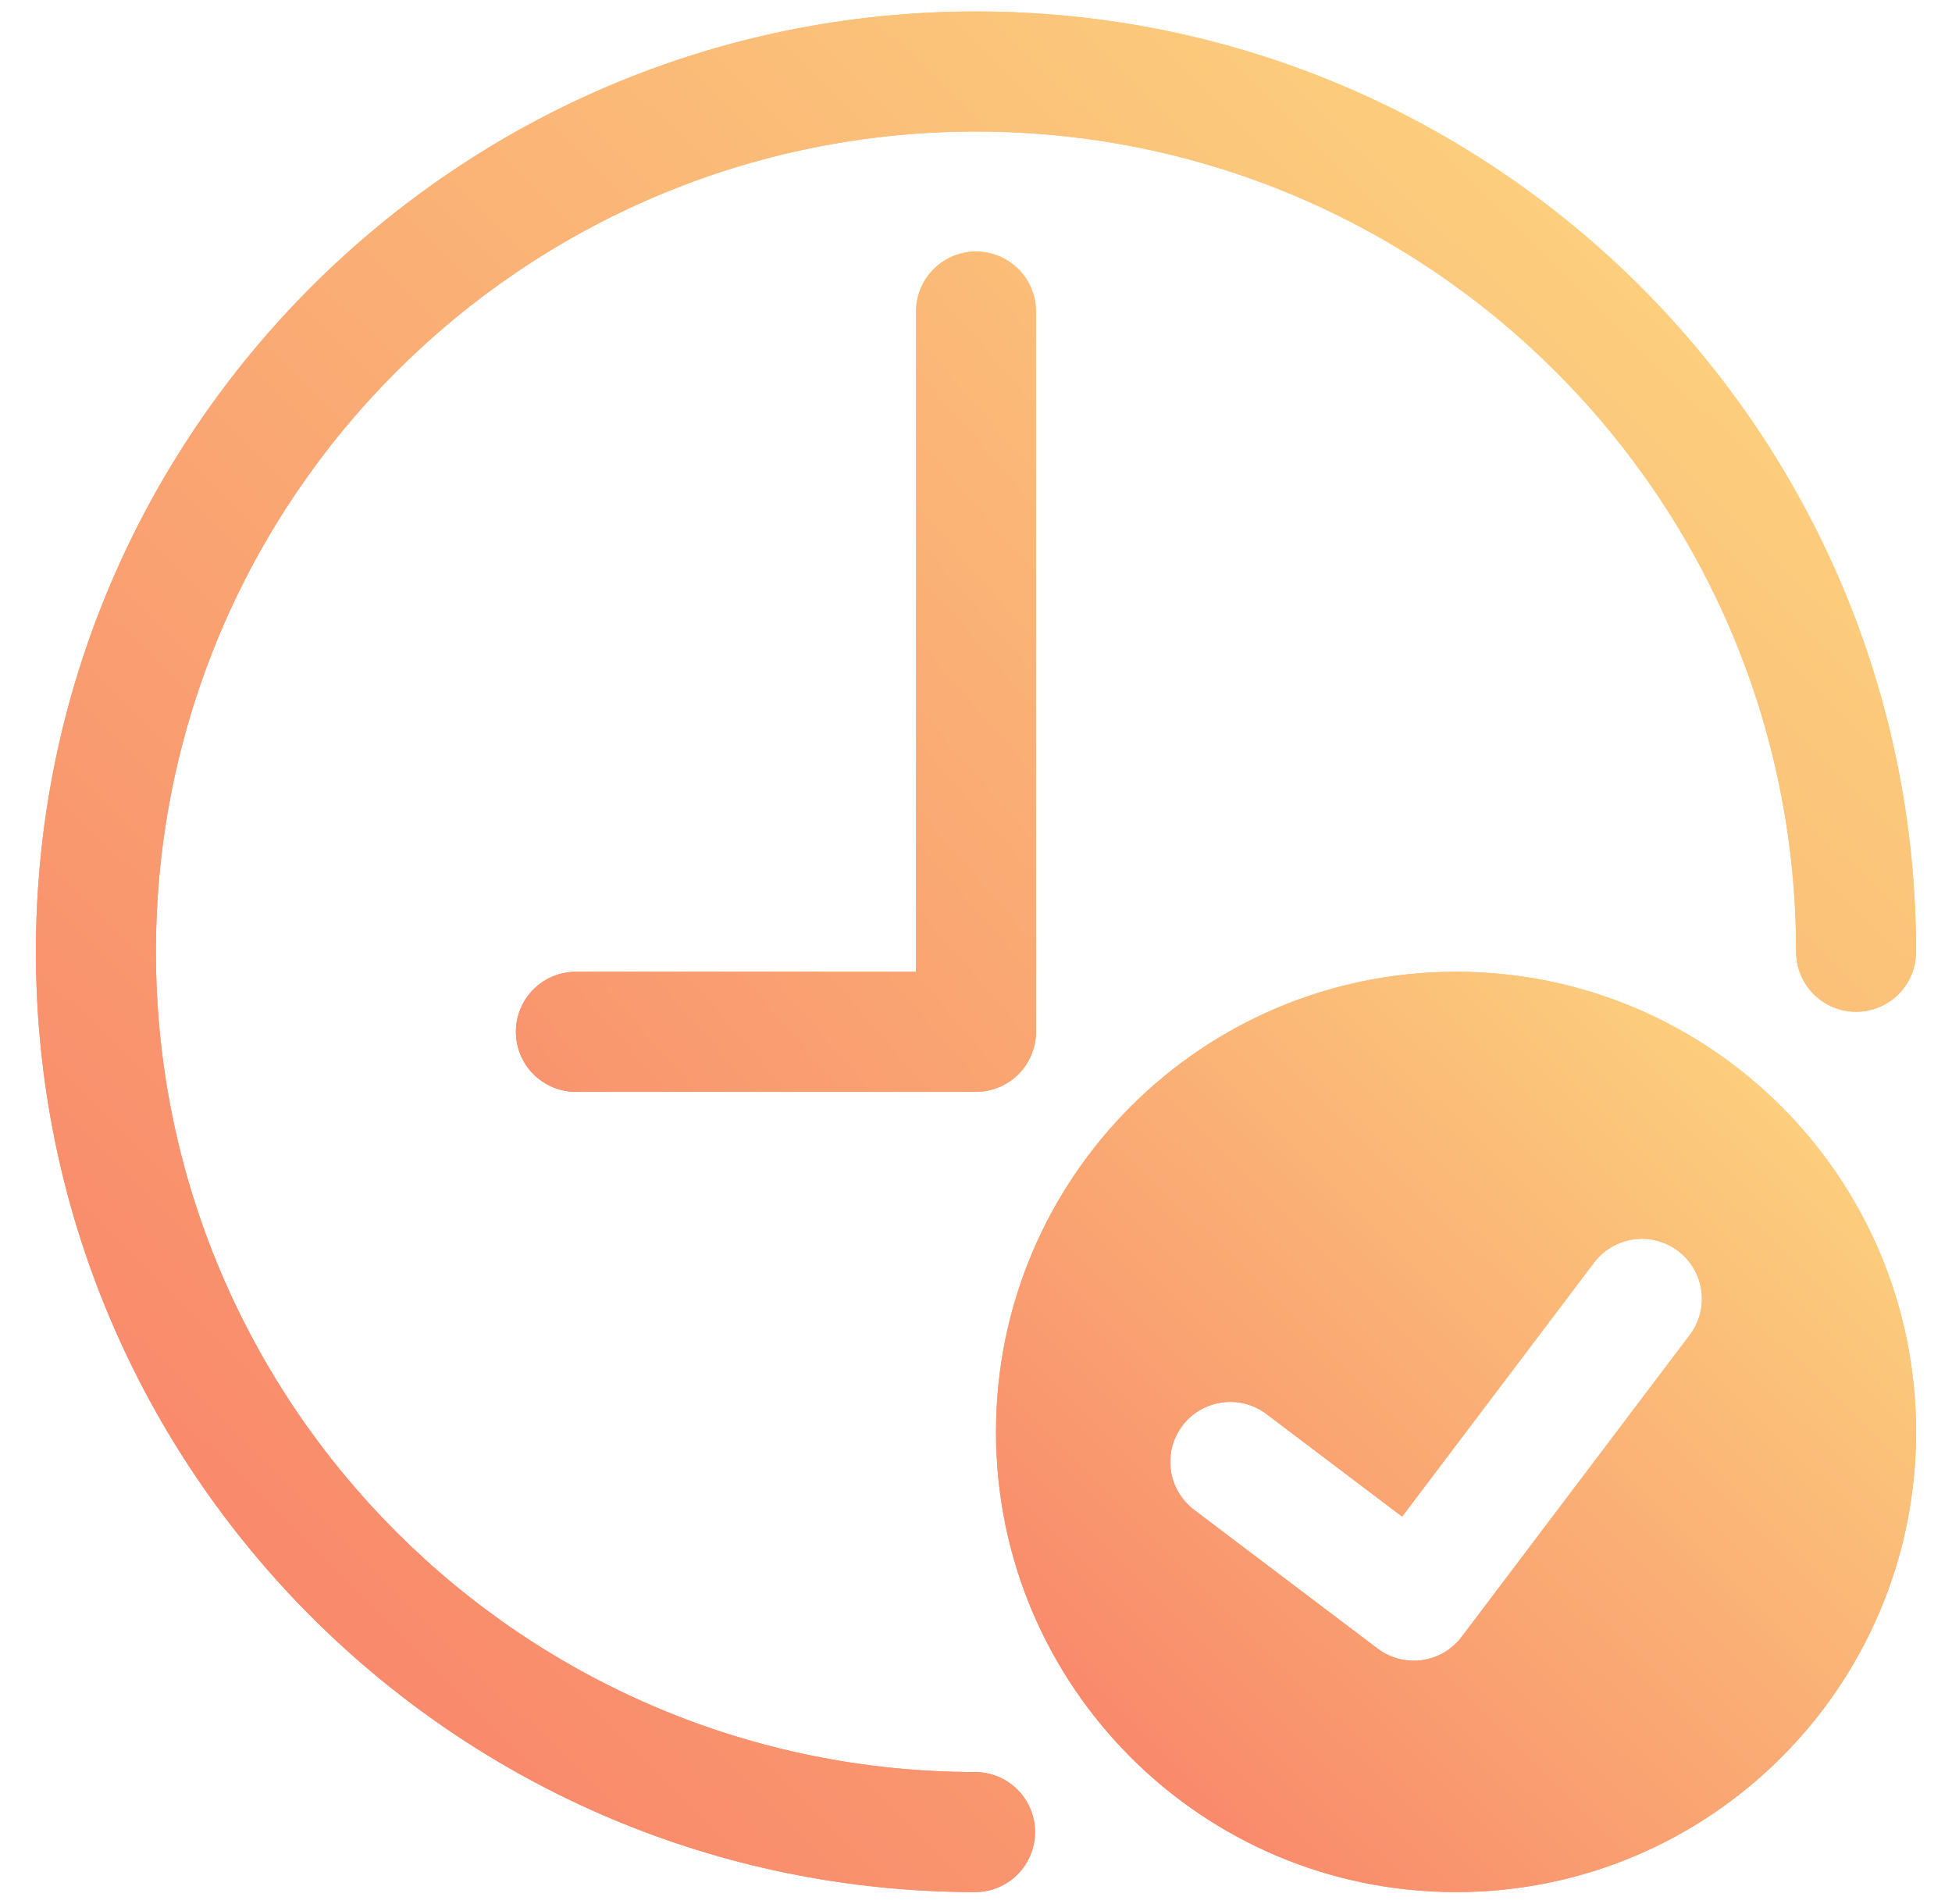
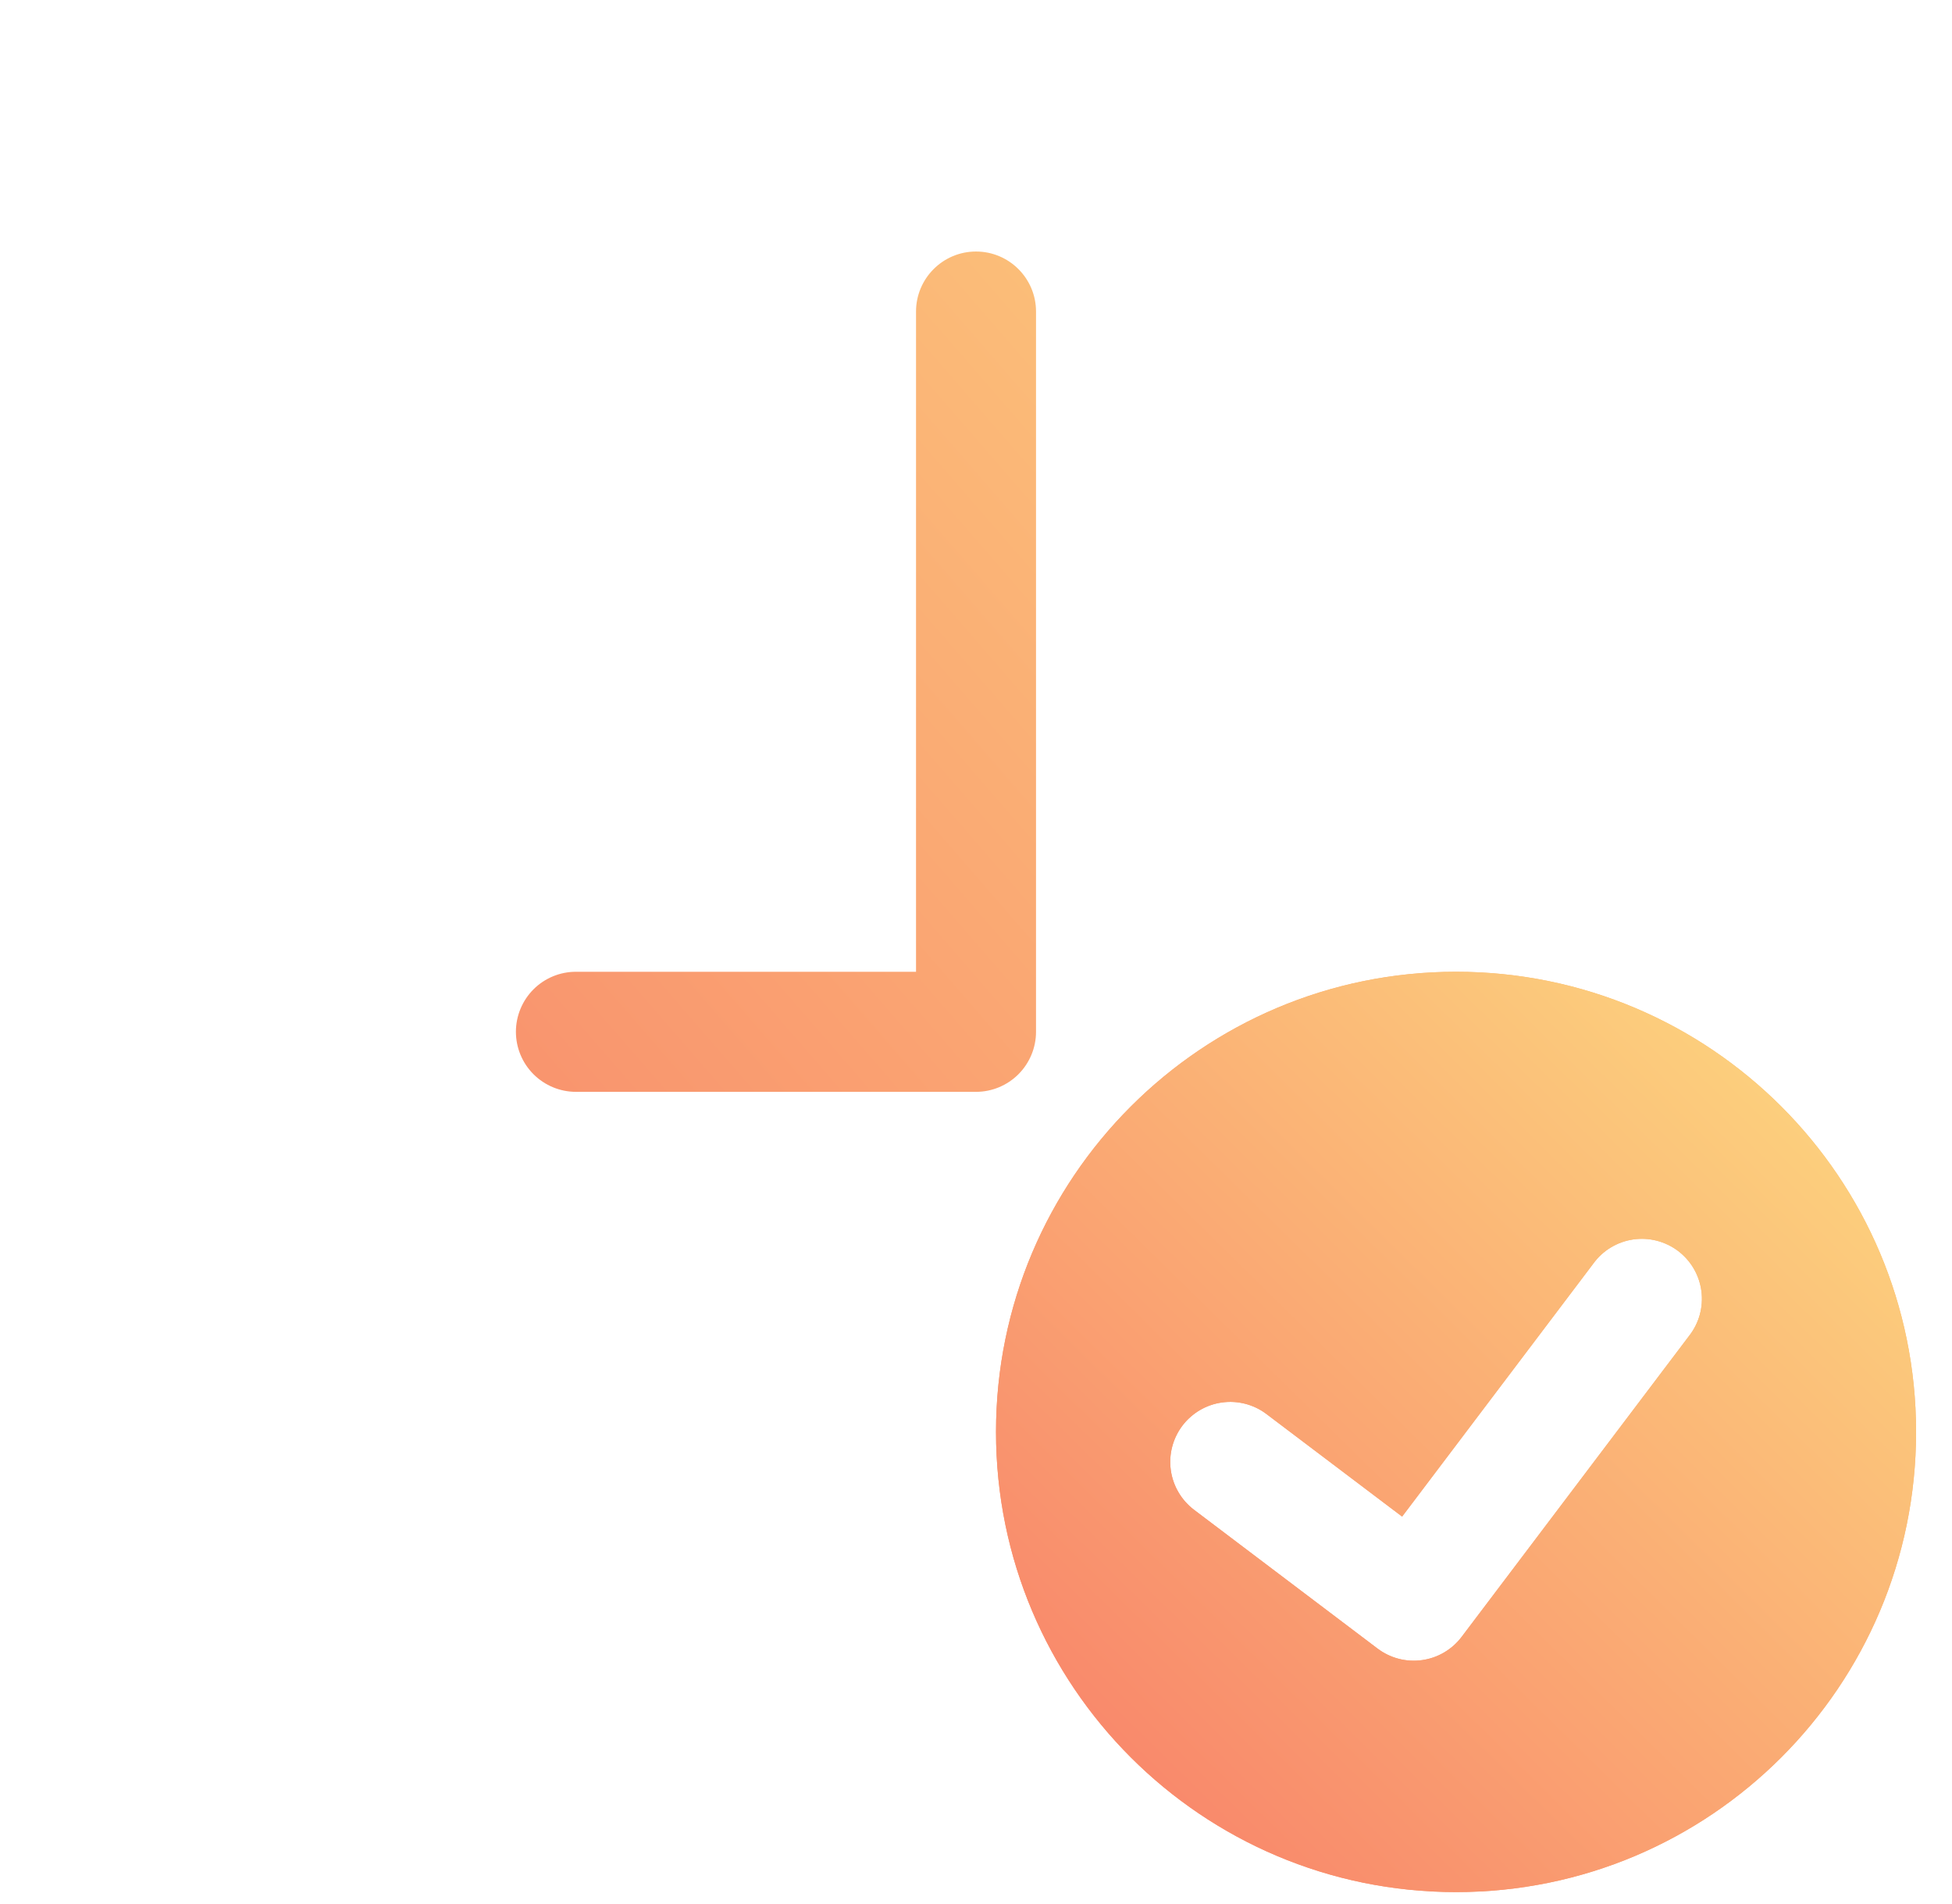
<svg xmlns="http://www.w3.org/2000/svg" width="40" height="39" viewBox="0 0 40 39" fill="none">
-   <path d="M20 36.305C10.719 36.305 3.195 28.781 3.195 19.5C3.195 10.219 10.719 2.695 20 2.695C29.282 2.695 36.806 10.219 36.806 19.5C36.806 20.179 37.357 20.729 38.035 20.729C38.714 20.729 39.264 20.178 39.264 19.5C39.264 8.861 30.64 0.235 20 0.235C9.361 0.235 0.736 8.861 0.736 19.5C0.736 30.139 9.361 38.764 20 38.764C20.323 38.759 20.631 38.627 20.857 38.397C21.083 38.167 21.21 37.857 21.21 37.535C21.21 37.212 21.083 36.902 20.857 36.672C20.631 36.442 20.323 36.31 20 36.305Z" fill="url(#paint0_linear_1_2592)" />
-   <path d="M20 36.305C10.719 36.305 3.195 28.781 3.195 19.5C3.195 10.219 10.719 2.695 20 2.695C29.282 2.695 36.806 10.219 36.806 19.5C36.806 20.179 37.357 20.729 38.035 20.729C38.714 20.729 39.264 20.178 39.264 19.5C39.264 8.861 30.64 0.235 20 0.235C9.361 0.235 0.736 8.861 0.736 19.5C0.736 30.139 9.361 38.764 20 38.764C20.323 38.759 20.631 38.627 20.857 38.397C21.083 38.167 21.21 37.857 21.21 37.535C21.21 37.212 21.083 36.902 20.857 36.672C20.631 36.442 20.323 36.31 20 36.305Z" fill="url(#paint1_linear_1_2592)" />
-   <path d="M18.771 6.383V19.909H11.802C11.476 19.909 11.163 20.038 10.932 20.269C10.702 20.5 10.572 20.812 10.572 21.139C10.572 21.465 10.702 21.778 10.932 22.008C11.163 22.239 11.476 22.369 11.802 22.369H20C20.326 22.369 20.639 22.239 20.87 22.008C21.1 21.777 21.23 21.465 21.23 21.138V6.383C21.23 5.704 20.679 5.153 20 5.153C19.322 5.153 18.771 5.704 18.771 6.383Z" fill="url(#paint2_linear_1_2592)" />
  <path d="M18.771 6.383V19.909H11.802C11.476 19.909 11.163 20.038 10.932 20.269C10.702 20.5 10.572 20.812 10.572 21.139C10.572 21.465 10.702 21.778 10.932 22.008C11.163 22.239 11.476 22.369 11.802 22.369H20C20.326 22.369 20.639 22.239 20.87 22.008C21.1 21.777 21.23 21.465 21.23 21.138V6.383C21.23 5.704 20.679 5.153 20 5.153C19.322 5.153 18.771 5.704 18.771 6.383ZM29.837 19.909C24.631 19.909 20.41 24.129 20.41 29.336C20.41 34.543 24.63 38.764 29.837 38.764C35.044 38.764 39.264 34.544 39.264 29.336C39.264 24.129 35.044 19.909 29.837 19.909ZM29.951 33.535C29.854 33.664 29.732 33.772 29.593 33.854C29.454 33.936 29.3 33.989 29.14 34.011C28.98 34.034 28.817 34.024 28.661 33.984C28.504 33.943 28.358 33.872 28.229 33.775L24.469 30.932C24.209 30.735 24.037 30.443 23.992 30.12C23.947 29.797 24.032 29.469 24.229 29.209C24.426 28.949 24.718 28.777 25.041 28.733C25.364 28.688 25.692 28.773 25.952 28.97L28.732 31.071L32.65 25.887C32.746 25.755 32.867 25.643 33.007 25.558C33.147 25.474 33.302 25.417 33.464 25.393C33.626 25.369 33.791 25.378 33.949 25.418C34.107 25.459 34.256 25.53 34.387 25.629C34.517 25.727 34.627 25.851 34.709 25.992C34.791 26.134 34.844 26.29 34.865 26.453C34.886 26.615 34.874 26.779 34.831 26.937C34.787 27.095 34.712 27.242 34.611 27.371L29.951 33.535Z" fill="url(#paint3_linear_1_2592)" />
  <path d="M29.837 19.909C24.631 19.909 20.41 24.13 20.41 29.337C20.41 34.544 24.63 38.764 29.837 38.764C35.044 38.764 39.264 34.544 39.264 29.337C39.264 24.13 35.044 19.909 29.837 19.909ZM29.952 33.535C29.854 33.664 29.733 33.772 29.593 33.854C29.454 33.936 29.3 33.99 29.14 34.012C28.98 34.034 28.817 34.025 28.661 33.984C28.504 33.943 28.358 33.872 28.229 33.775L24.469 30.933C24.209 30.736 24.037 30.444 23.992 30.121C23.947 29.797 24.033 29.47 24.229 29.209C24.426 28.949 24.718 28.778 25.041 28.733C25.364 28.688 25.692 28.773 25.952 28.97L28.732 31.071L32.65 25.888C32.746 25.755 32.867 25.643 33.007 25.559C33.147 25.474 33.302 25.418 33.464 25.394C33.626 25.37 33.791 25.378 33.949 25.419C34.108 25.459 34.256 25.531 34.387 25.629C34.517 25.728 34.627 25.852 34.709 25.993C34.791 26.134 34.844 26.291 34.865 26.453C34.886 26.615 34.874 26.78 34.831 26.937C34.787 27.095 34.713 27.242 34.611 27.371L29.952 33.535Z" fill="url(#paint4_linear_1_2592)" />
  <defs>
    <linearGradient id="paint0_linear_1_2592" x1="2.369" y1="40.001" x2="36.734" y2="5.064" gradientUnits="userSpaceOnUse">
      <stop stop-color="#F87C68" />
      <stop offset="1" stop-color="#FCD37E" />
    </linearGradient>
    <linearGradient id="paint1_linear_1_2592" x1="2.369" y1="40.001" x2="36.734" y2="5.064" gradientUnits="userSpaceOnUse">
      <stop stop-color="#F87C68" />
      <stop offset="1" stop-color="#FCD37E" />
    </linearGradient>
    <linearGradient id="paint2_linear_1_2592" x1="11.024" y1="22.921" x2="24.87" y2="14.206" gradientUnits="userSpaceOnUse">
      <stop stop-color="#F87C68" />
      <stop offset="1" stop-color="#FCD37E" />
    </linearGradient>
    <linearGradient id="paint3_linear_1_2592" x1="11.788" y1="39.842" x2="41.472" y2="14.08" gradientUnits="userSpaceOnUse">
      <stop stop-color="#F87C68" />
      <stop offset="1" stop-color="#FCD37E" />
    </linearGradient>
    <linearGradient id="paint4_linear_1_2592" x1="21.209" y1="39.369" x2="38.026" y2="22.272" gradientUnits="userSpaceOnUse">
      <stop stop-color="#F87C68" />
      <stop offset="1" stop-color="#FCD37E" />
    </linearGradient>
  </defs>
</svg>